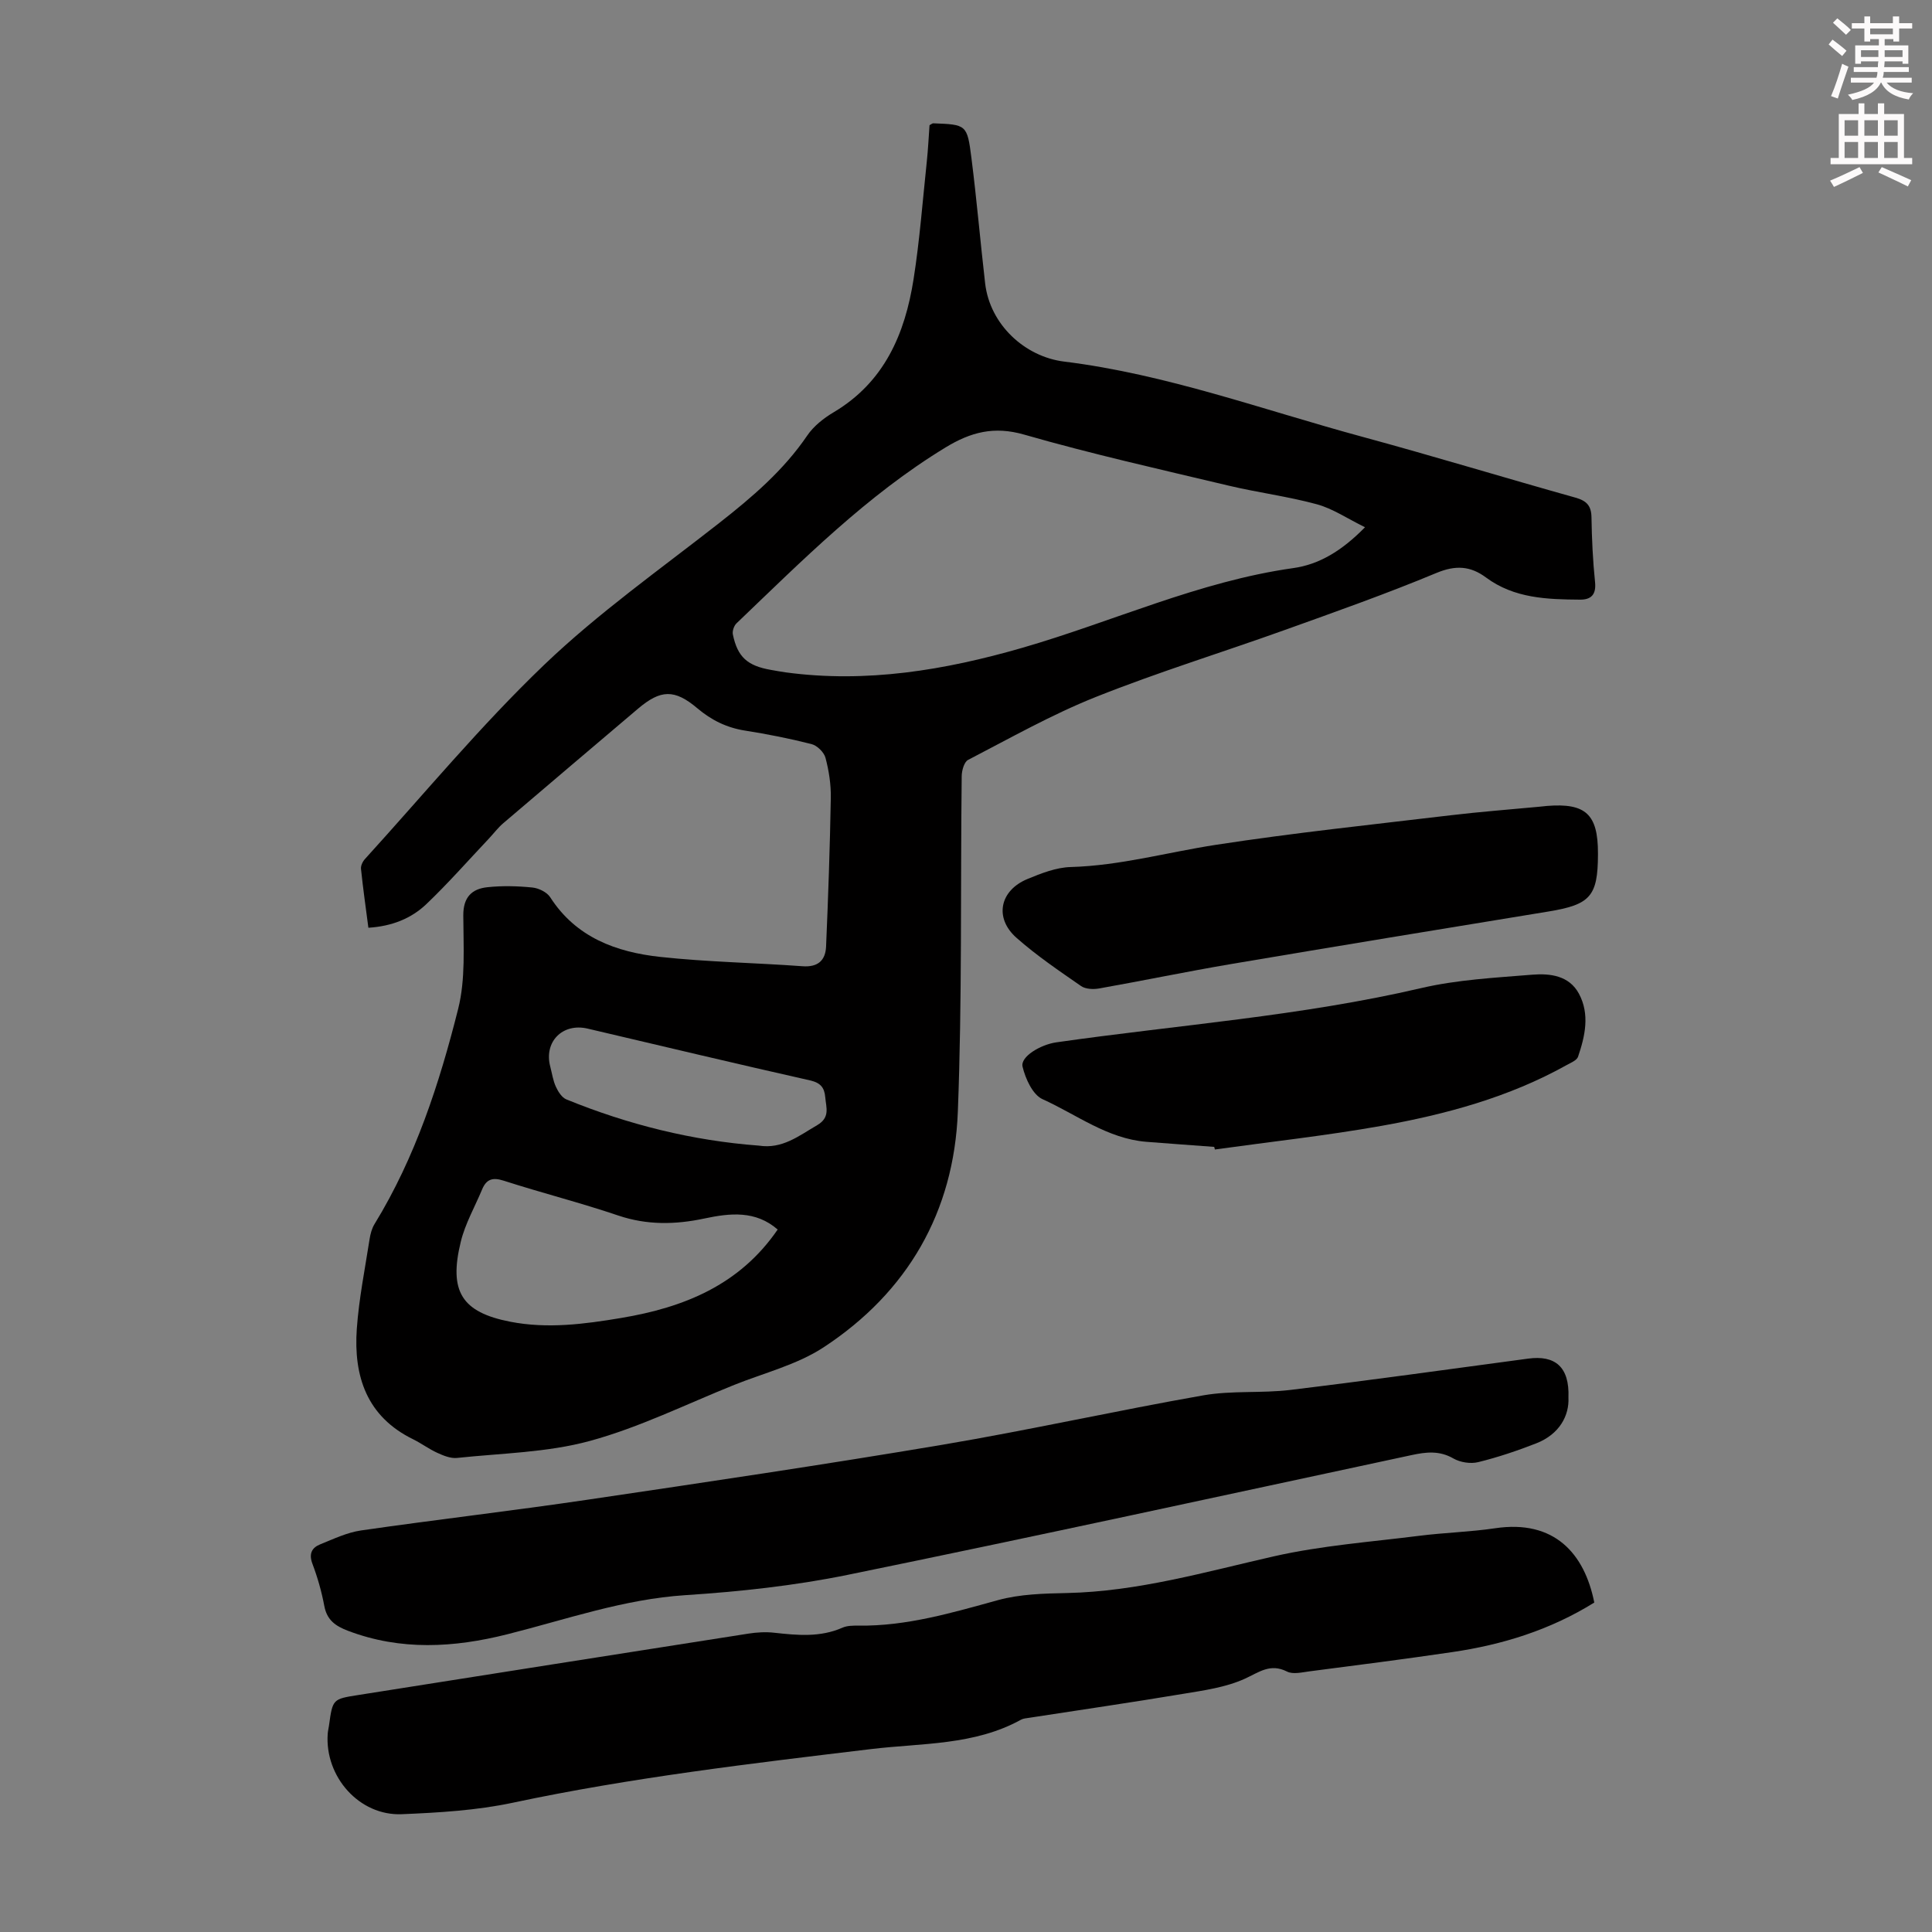
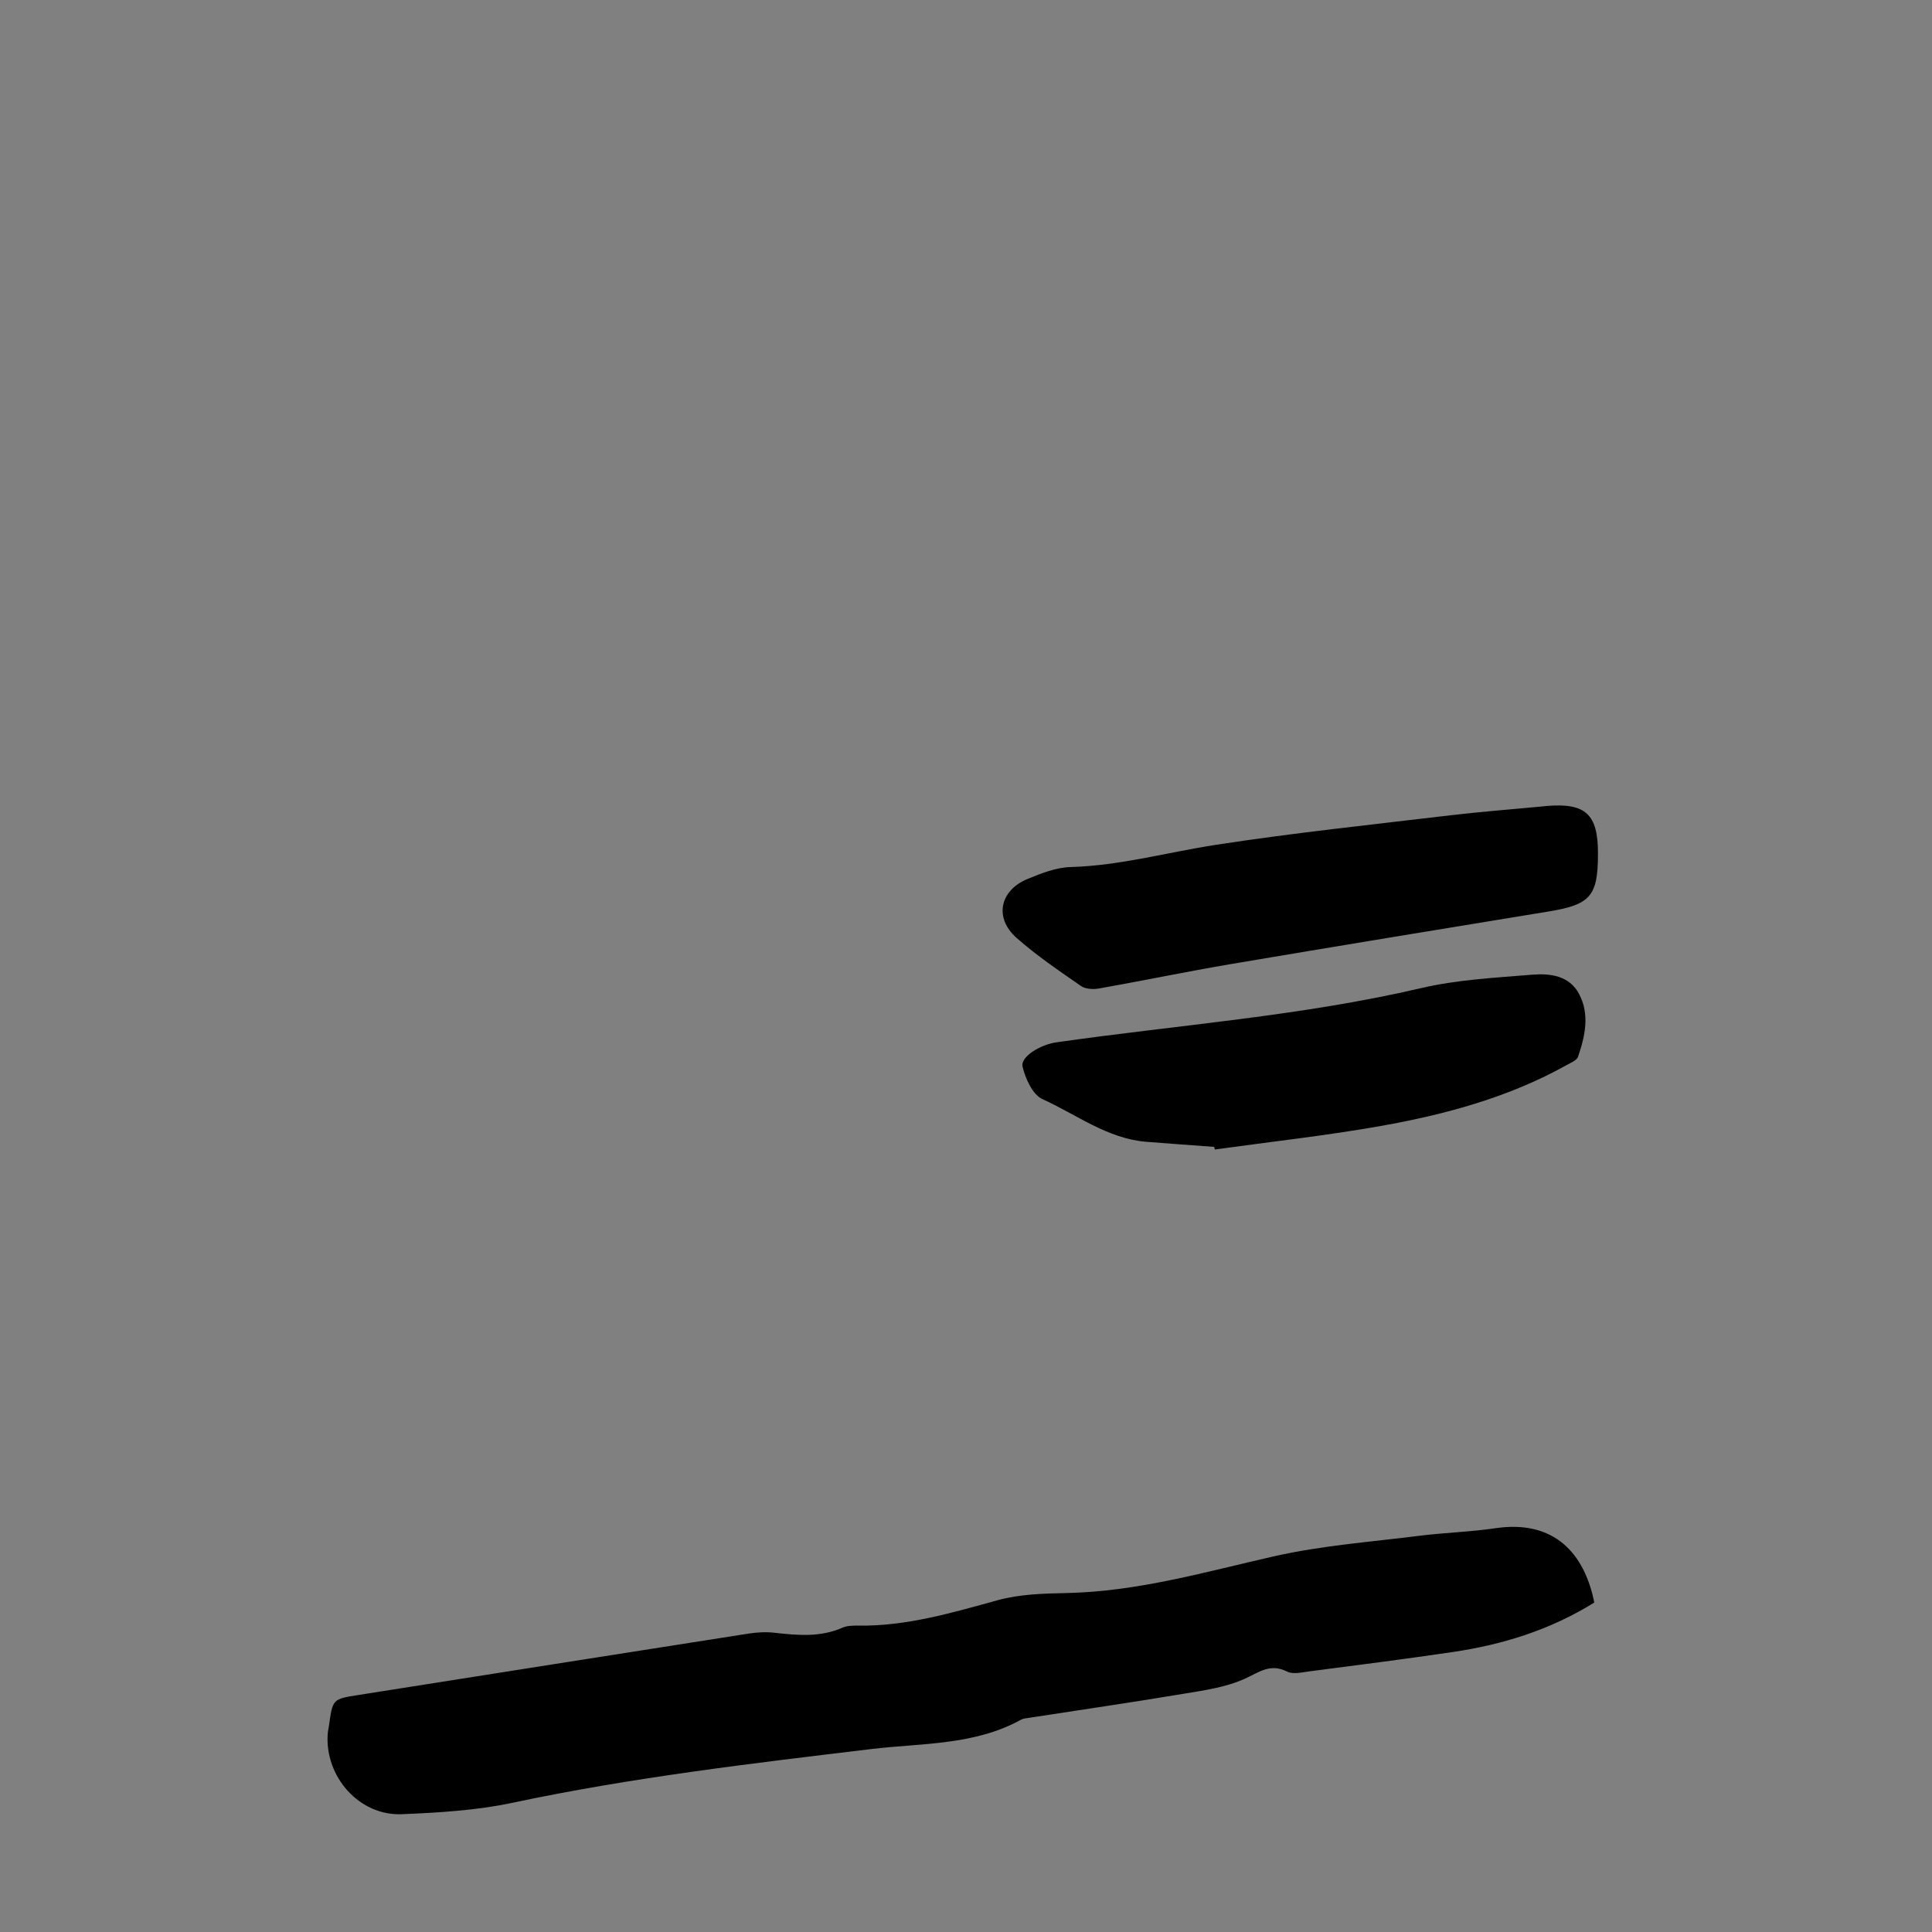
<svg xmlns="http://www.w3.org/2000/svg" enable-background="new 0 0 400 400" viewBox="0 0 400 400">
  <rect x="0" y="0" width="400" height="400" fill="#808080" stroke="none" />
-   <path d="m378.6 9.2.8-1c.9.7 1.9 1.4 2.9 2.3l-.9 1.1c-1.1-.9-2-1.7-2.8-2.4zm.5 10.7c.9-2.1 1.6-4.3 2.3-6.7.4.2.8.4 1.3.6-.7 2.1-1.5 4.3-2.2 6.6zm.4-15.2.9-.9c1 .8 2 1.6 2.8 2.4l-1 1c-1-.9-1.9-1.8-2.7-2.5zm12.5-1.3h1.2v1.4h2.7v1.1h-2.7v2.7h-1.2v-.5h-1.8v1.3h4.9v3.8h-1.2v-.5h-3.7c0 .4-.1.9-.1 1.2h5.1v1h-5.2c0 .5-.1.9-.2 1.2h6v1h-5.2c1.1 1.3 2.9 2 5.5 2.2-.4.4-.7.8-.9 1.3-2.9-.5-4.8-1.6-5.7-3.5h-.1c-.8 1.7-2.7 2.9-5.9 3.6-.2-.4-.6-.8-.9-1.1 2.8-.6 4.6-1.4 5.4-2.5h-4.8v-1h5.3c.1-.3.2-.7.2-1.2h-4.9v-1h5c0-.4 0-.8.1-1.2h-3.6v.5h-1.2v-3.8h4.9v-1.3h-1.8v.5h-1.2v-2.7h-2.6v-1.1h2.6v-1.4h1.2v1.4h4.7v-1.4zm-6.7 8.4h3.6c0-.4 0-.9 0-1.4h-3.6zm1.9-4.7h4.7v-1.2h-4.7zm6.7 3.3h-3.7v1.4h3.7z" fill="#fcfafa" />
-   <path d="m384.7 21.4h1.3v2.2h2.8v-2.2h1.3v2.2h4.1v9.1h1.7v1.3h-16.9v-1.3h1.7v-9.1h4.1v-2.2zm.3 13.2.7 1.2c-1.8.9-3.8 1.9-6 2.9-.2-.4-.5-.8-.8-1.3 2.4-1 4.4-2 6.1-2.8zm-3.1-6.5h2.8v-3.2h-2.8zm0 4.6h2.8v-3.3h-2.8zm4.1-4.6h2.8v-3.2h-2.8zm0 4.6h2.8v-3.3h-2.8zm3.6 1.9c2.1.9 4.1 1.8 6.1 2.7l-.7 1.3c-2.2-1.1-4.2-2-6.1-2.9zm3.3-9.7h-2.8v3.2h2.8zm-2.8 7.8h2.8v-3.3h-2.8z" fill="#fcfafa" />
  <g fill="#010000">
-     <path d="m76.27 192.08c-.55-4.23-1.12-8.21-1.53-12.19-.07-.66.35-1.53.83-2.05 12.27-13.49 23.95-27.61 37.09-40.19 11.19-10.72 24-19.77 36.25-29.37 6.81-5.34 13.3-10.87 18.23-18.12 1.33-1.96 3.43-3.6 5.5-4.83 10.47-6.23 14.72-16.21 16.5-27.5 1.27-8.06 1.88-16.22 2.74-24.34.27-2.55.39-5.12.57-7.57.38-.2.57-.39.76-.39 6.87.26 7.04.25 7.91 7.15 1.1 8.64 1.84 17.32 2.84 25.97.99 8.58 8.25 15.21 16.35 16.21 21.2 2.62 41.23 10.01 61.7 15.56 14.78 4.01 29.43 8.48 44.17 12.61 2.31.65 3.29 1.67 3.32 4.1.07 4.47.28 8.96.74 13.41.26 2.57-.83 3.62-3.08 3.61-6.83-.05-13.65-.25-19.49-4.58-3.23-2.4-6.29-2.6-10.26-.95-10.3 4.29-20.84 8.02-31.35 11.79-13.04 4.68-26.32 8.76-39.18 13.89-9.11 3.63-17.72 8.51-26.45 13.03-.81.42-1.3 2.18-1.32 3.33-.27 23.17.1 46.37-.8 69.52-.8 20.72-10.39 37.35-27.78 48.76-5.5 3.61-12.28 5.29-18.5 7.78-9.93 3.99-19.64 8.81-29.9 11.61-8.84 2.41-18.31 2.54-27.51 3.52-1.32.14-2.82-.48-4.09-1.06-1.72-.78-3.27-1.95-4.97-2.79-9.64-4.7-12.37-13.06-11.69-22.86.44-6.23 1.69-12.41 2.65-18.6.17-1.08.47-2.23 1.04-3.14 8.45-13.8 13.4-29.03 17.3-44.53 1.55-6.16 1.08-12.9 1.06-19.37-.01-3.75 1.77-5.47 4.98-5.81 3.08-.33 6.24-.25 9.32.06 1.31.13 3.01.96 3.69 2.01 5.36 8.35 13.7 11.37 22.8 12.36 9.77 1.06 19.64 1.21 29.45 1.93 3.17.23 4.74-1.19 4.87-4.07.44-10.26.8-20.52.98-30.79.05-2.77-.39-5.61-1.1-8.29-.3-1.15-1.72-2.54-2.88-2.84-4.54-1.16-9.16-2.07-13.79-2.8-3.78-.6-6.94-2.15-9.85-4.61-4.74-4.01-7.61-3.9-12.31.09-9.3 7.9-18.62 15.78-27.9 23.71-1.09.93-1.97 2.12-2.96 3.17-4.29 4.54-8.43 9.26-12.95 13.57-3.1 2.95-7.08 4.58-12 4.89zm206.34-82.92c-3.67-1.8-6.66-3.85-9.95-4.75-6.02-1.64-12.27-2.43-18.35-3.88-14.13-3.36-28.32-6.54-42.27-10.55-6.25-1.8-11.06-.51-16.26 2.65-16.32 9.93-29.64 23.37-43.3 36.43-.52.5-.89 1.59-.75 2.29.97 4.68 3 6.5 7.91 7.35.99.17 1.98.36 2.98.5 16.74 2.27 33.01-.45 49.01-5.07 18.73-5.41 36.57-13.75 56.11-16.51 5.34-.74 10.06-3.55 14.87-8.46zm-121.6 145.4c-4.56-3.96-9.8-3.43-15.18-2.28-5.98 1.27-11.85 1.4-17.83-.62-7.82-2.65-15.85-4.68-23.71-7.21-2.32-.75-3.59-.31-4.48 1.82-1.5 3.6-3.5 7.08-4.41 10.82-2.52 10.28.19 14.6 10.24 16.56 7.72 1.5 15.33.5 22.97-.78 12.97-2.17 24.5-6.79 32.4-18.31zm-3.88-17.37c4.82.75 8.27-2.03 12.06-4.24 2.73-1.59 1.85-3.64 1.67-5.78-.17-1.99-.97-3-3.17-3.49-15.37-3.46-30.7-7.12-46.04-10.72-5.18-1.21-9.07 2.73-7.73 7.85.37 1.41.57 2.89 1.17 4.19.46 1.01 1.23 2.23 2.17 2.62 12.8 5.22 26.08 8.54 39.87 9.57z" />
    <path d="m330.08 331.79c-9.17 5.7-19.05 8.74-29.42 10.26-9.84 1.45-19.71 2.71-29.58 3.99-1.53.2-3.38.66-4.61.04-3.51-1.77-5.79.15-8.78 1.5-3.95 1.79-8.5 2.41-12.85 3.13-10.58 1.77-21.2 3.31-31.81 4.95-.55.09-1.16.12-1.63.38-9.68 5.35-20.56 4.83-31 6.08-24.86 2.99-49.71 5.9-74.25 11.12-7.49 1.59-15.28 2.05-22.96 2.37-8.8.37-15.98-7.76-15.34-16.66.04-.56.18-1.1.26-1.66.76-5.52.76-5.52 6.04-6.35 26.94-4.25 53.88-8.51 80.82-12.72 1.74-.27 3.57-.38 5.32-.18 4.79.53 9.52.99 14.14-1.05.98-.43 2.2-.43 3.31-.42 9.98.13 19.38-2.67 28.88-5.28 4.56-1.25 9.5-1.37 14.29-1.47 14.68-.32 28.62-4.37 42.79-7.59 9.87-2.24 20.08-2.99 30.15-4.26 5.21-.66 10.5-.79 15.69-1.56 12.28-1.84 18.52 5.24 20.54 15.38z" />
-     <path d="m324.73 289.36c.18 3.67-1.81 7.57-6.67 9.47-3.92 1.53-7.94 2.89-12.02 3.89-1.58.39-3.72.05-5.13-.76-2.91-1.68-5.69-1.34-8.7-.69-38.89 8.33-77.76 16.82-116.73 24.79-11.03 2.25-22.34 3.47-33.58 4.2-12.78.83-24.66 5.03-36.87 8.1-11.05 2.78-22.04 3.43-32.98-.72-2.63-1-4.36-2.23-4.91-5.16-.55-2.95-1.39-5.89-2.45-8.7-.78-2.06-.16-3.33 1.6-4.04 2.77-1.12 5.57-2.46 8.48-2.88 15.58-2.25 31.23-4.05 46.8-6.35 24.55-3.63 49.09-7.27 73.56-11.39 18.07-3.05 35.96-7.06 54.01-10.23 5.89-1.03 12.05-.4 18.02-1.12 16.42-1.99 32.81-4.28 49.21-6.48 5.54-.76 8.61 1.65 8.36 8.07z" />
    <path d="m330.84 176.65v.34c-.03 8.59-1.61 10.31-10.26 11.73-21.9 3.58-43.79 7.17-65.67 10.87-9.14 1.55-18.22 3.44-27.34 5.06-1.2.21-2.82.15-3.75-.5-4.57-3.17-9.21-6.31-13.36-9.98-4.65-4.1-3.5-9.79 2.26-12.18 2.85-1.18 5.95-2.4 8.96-2.48 10.25-.29 20.05-3.06 30.07-4.6 16.11-2.48 32.34-4.18 48.53-6.11 6.1-.73 12.23-1.19 18.35-1.77.56-.05 1.11-.12 1.67-.17 8-.64 10.55 1.73 10.54 9.79z" />
    <path d="m251.39 237.45c-4.68-.35-9.36-.68-14.04-1.05-8.08-.65-14.46-5.65-21.51-8.83-2.03-.92-3.54-4.23-4.13-6.73-.49-2.06 3.71-4.56 6.96-5.03 25.21-3.61 50.68-5.43 75.59-11.24 7.47-1.74 15.27-2.14 22.96-2.77 3.68-.3 7.66.16 9.69 3.95 2.27 4.25 1.27 8.74-.19 13.03-.26.76-1.5 1.25-2.36 1.73-11.97 6.68-25.03 10.21-38.36 12.59-11.42 2.03-22.98 3.29-34.47 4.89-.06-.2-.1-.37-.14-.54z" />
  </g>
</svg>